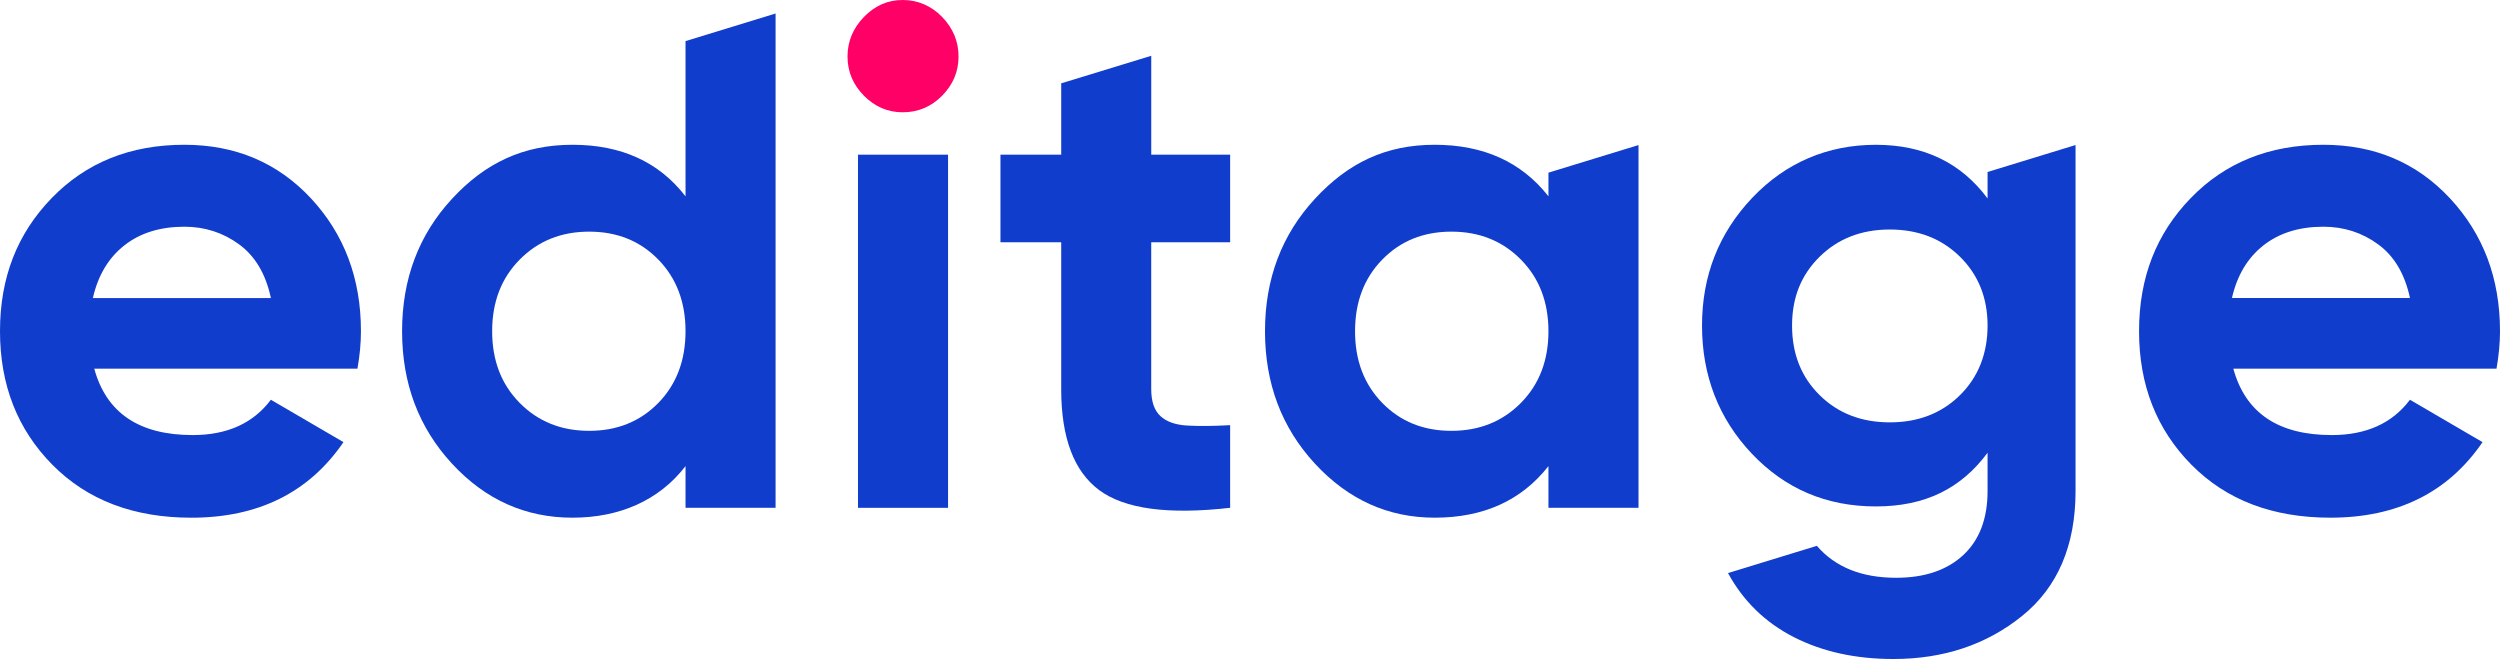
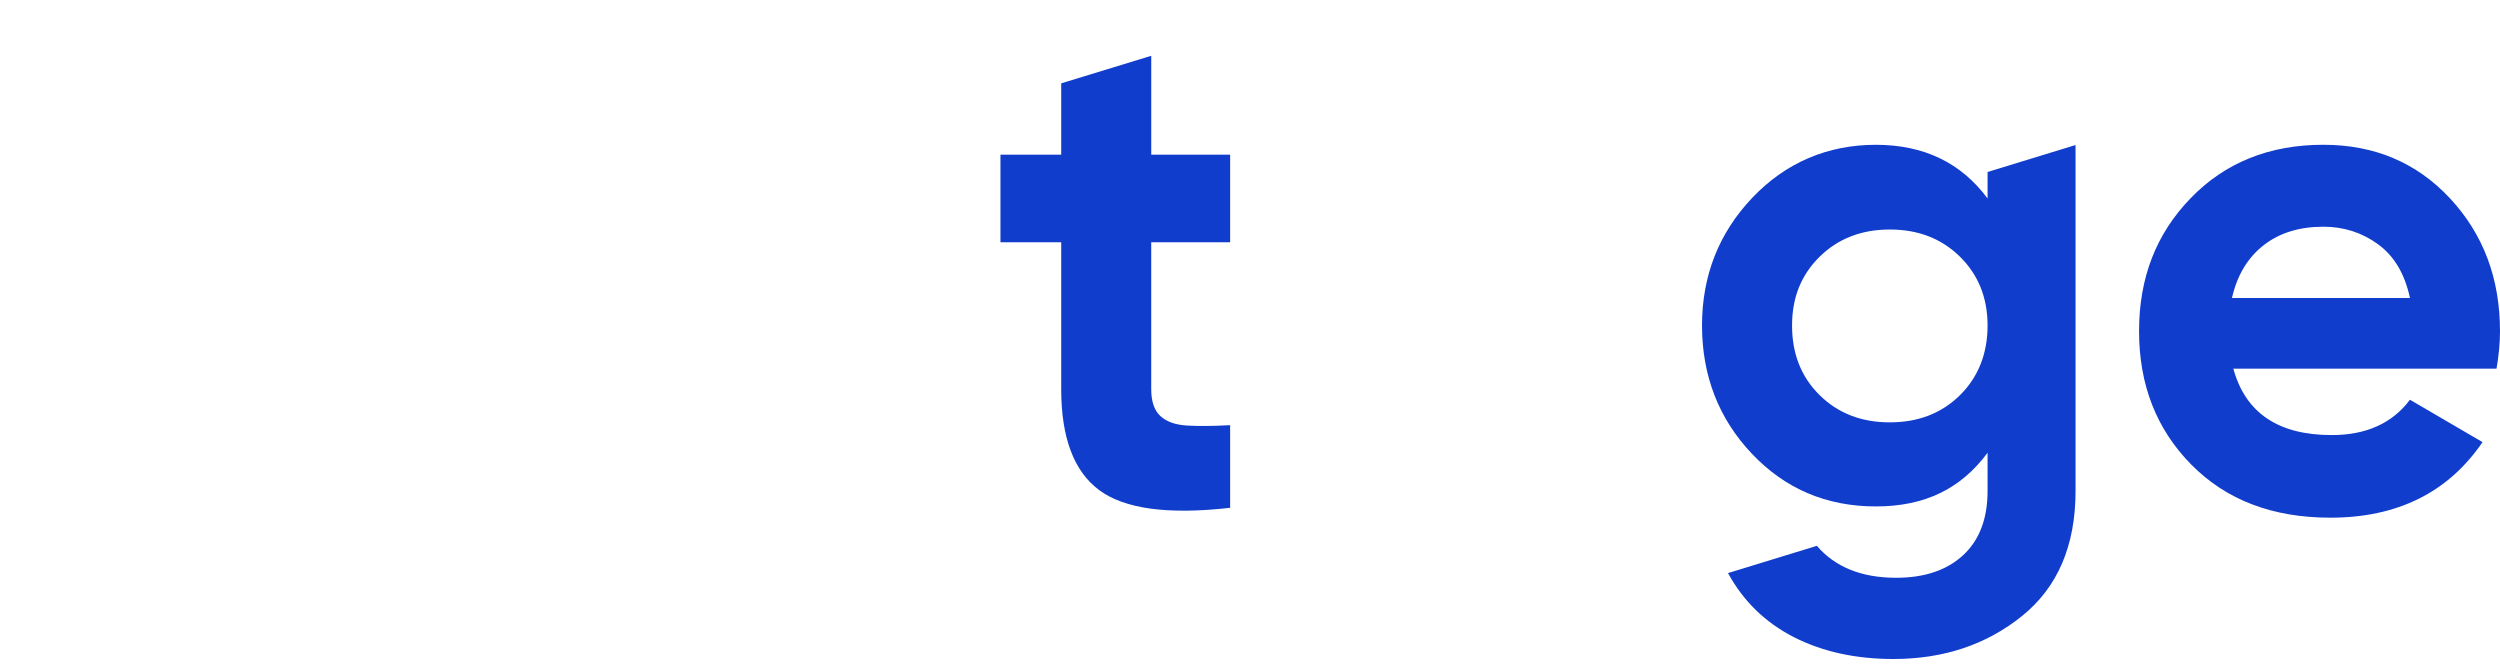
<svg xmlns="http://www.w3.org/2000/svg" width="108" height="29" viewBox="0 0 108 29" fill="none">
-   <path d="M4.072 15.927C4.595 17.839 6.012 18.795 8.324 18.795C9.812 18.795 10.938 18.287 11.702 17.269L14.838 19.1C13.35 21.277 11.158 22.365 8.263 22.365C5.769 22.365 3.769 21.602 2.261 20.076C0.754 18.551 0 16.629 0 14.309C0 11.99 0.743 10.094 2.232 8.558C3.72 7.022 5.63 6.254 7.962 6.254C10.174 6.254 11.999 7.028 13.437 8.573C14.873 10.119 15.593 12.032 15.593 14.309C15.593 14.819 15.542 15.358 15.442 15.927H4.072ZM4.011 12.876H11.703C11.481 11.838 11.024 11.065 10.33 10.557C9.637 10.049 8.847 9.794 7.963 9.794C6.917 9.794 6.053 10.064 5.369 10.603C4.685 11.142 4.233 11.9 4.012 12.876L4.011 12.876Z" fill="#113DCD" />
-   <path d="M37.065 21.938V6.682H40.956V21.938H37.065Z" fill="#113DCD" />
  <path d="M53.141 10.465H49.733V16.811C49.733 17.34 49.864 17.727 50.126 17.971C50.387 18.215 50.769 18.352 51.272 18.383C51.774 18.413 52.398 18.409 53.142 18.367V21.937C50.468 22.242 48.583 21.988 47.487 21.174C46.391 20.361 45.844 18.906 45.844 16.811V10.465H43.22V6.681H45.844V3.6L49.734 2.41V6.682H53.142V10.466L53.141 10.465Z" fill="#113DCD" />
  <path d="M96.48 15.927C97.003 17.838 98.42 18.795 100.732 18.795C102.22 18.795 103.346 18.287 104.11 17.269L107.246 19.1C105.758 21.277 103.566 22.364 100.671 22.364C98.177 22.364 96.177 21.602 94.669 20.076C93.161 18.55 92.407 16.628 92.407 14.309C92.407 11.99 93.151 10.094 94.639 8.558C96.127 7.022 98.037 6.254 100.37 6.254C102.581 6.254 104.406 7.028 105.844 8.573C107.281 10.119 108 12.031 108 14.309C108 14.818 107.949 15.357 107.849 15.927H96.479H96.48ZM96.419 12.875H104.111C103.889 11.838 103.432 11.065 102.738 10.557C102.045 10.049 101.255 9.794 100.371 9.794C99.326 9.794 98.461 10.064 97.777 10.603C97.094 11.142 96.641 11.9 96.42 12.876L96.419 12.875Z" fill="#113DCD" />
-   <path d="M29.615 1.776V8.482C28.469 6.997 26.841 6.254 24.73 6.254C22.618 6.254 20.964 7.032 19.526 8.589C18.089 10.145 17.37 12.051 17.37 14.309C17.37 16.567 18.089 18.475 19.526 20.03C20.964 21.587 22.698 22.364 24.73 22.364C26.761 22.364 28.47 21.622 29.615 20.136V21.936H33.505V0.583L29.615 1.776ZM28.439 17.407C27.654 18.21 26.659 18.612 25.453 18.612C24.246 18.612 23.245 18.211 22.452 17.407C21.657 16.604 21.261 15.572 21.261 14.309C21.261 13.047 21.657 12.016 22.452 11.213C23.246 10.409 24.247 10.007 25.453 10.007C26.658 10.007 27.654 10.409 28.439 11.213C29.223 12.016 29.615 13.049 29.615 14.309C29.615 15.57 29.223 16.604 28.439 17.407Z" fill="#113DCD" />
-   <path d="M66.893 7.459V8.481C65.727 6.997 64.089 6.254 61.978 6.254C59.867 6.254 58.243 7.032 56.805 8.588C55.367 10.145 54.648 12.051 54.648 14.309C54.648 16.567 55.367 18.474 56.805 20.03C58.243 21.586 59.967 22.364 61.978 22.364C64.089 22.364 65.728 21.621 66.893 20.136V21.936H70.784V6.267L66.893 7.459ZM65.702 17.407C64.907 18.21 63.907 18.612 62.7 18.612C61.494 18.612 60.499 18.211 59.715 17.407C58.93 16.603 58.538 15.571 58.538 14.309C58.538 13.047 58.93 12.016 59.715 11.213C60.499 10.409 61.494 10.007 62.7 10.007C63.907 10.007 64.907 10.409 65.702 11.213C66.496 12.016 66.893 13.049 66.893 14.309C66.893 15.57 66.496 16.603 65.702 17.407Z" fill="#113DCD" />
-   <path d="M38.996 4.851C38.353 4.851 37.795 4.612 37.322 4.134C36.85 3.656 36.613 3.092 36.613 2.441C36.613 1.789 36.85 1.22 37.322 0.732C37.794 0.244 38.353 0 38.996 0C39.64 0 40.227 0.244 40.7 0.732C41.172 1.221 41.409 1.79 41.409 2.441C41.409 3.091 41.172 3.656 40.7 4.134C40.228 4.612 39.66 4.851 38.996 4.851Z" fill="#FF0066" />
  <path d="M85.863 7.43V8.574C84.717 7.029 83.108 6.255 81.037 6.255C78.966 6.255 77.147 7.018 75.699 8.543C74.251 10.069 73.527 11.91 73.527 14.066C73.527 16.223 74.246 18.089 75.684 19.604C77.122 21.12 78.906 21.878 81.037 21.878C83.169 21.878 84.717 21.105 85.863 19.559V21.208C85.863 22.408 85.511 23.332 84.808 23.984C84.103 24.634 83.138 24.96 81.912 24.96C80.414 24.96 79.276 24.494 78.488 23.58L74.65 24.757C75.313 25.972 76.261 26.894 77.494 27.524C78.73 28.154 80.163 28.469 81.792 28.469C83.964 28.469 85.819 27.849 87.356 26.608C88.894 25.367 89.664 23.566 89.664 21.208V6.265L85.863 7.43ZM84.671 17.071C83.876 17.855 82.866 18.246 81.64 18.246C80.414 18.246 79.403 17.855 78.609 17.071C77.814 16.288 77.417 15.286 77.417 14.065C77.417 12.845 77.814 11.874 78.609 11.09C79.403 10.308 80.413 9.915 81.64 9.915C82.867 9.915 83.876 10.308 84.671 11.09C85.466 11.874 85.863 12.865 85.863 14.065C85.863 15.265 85.466 16.288 84.671 17.071Z" fill="#113DCD" />
</svg>